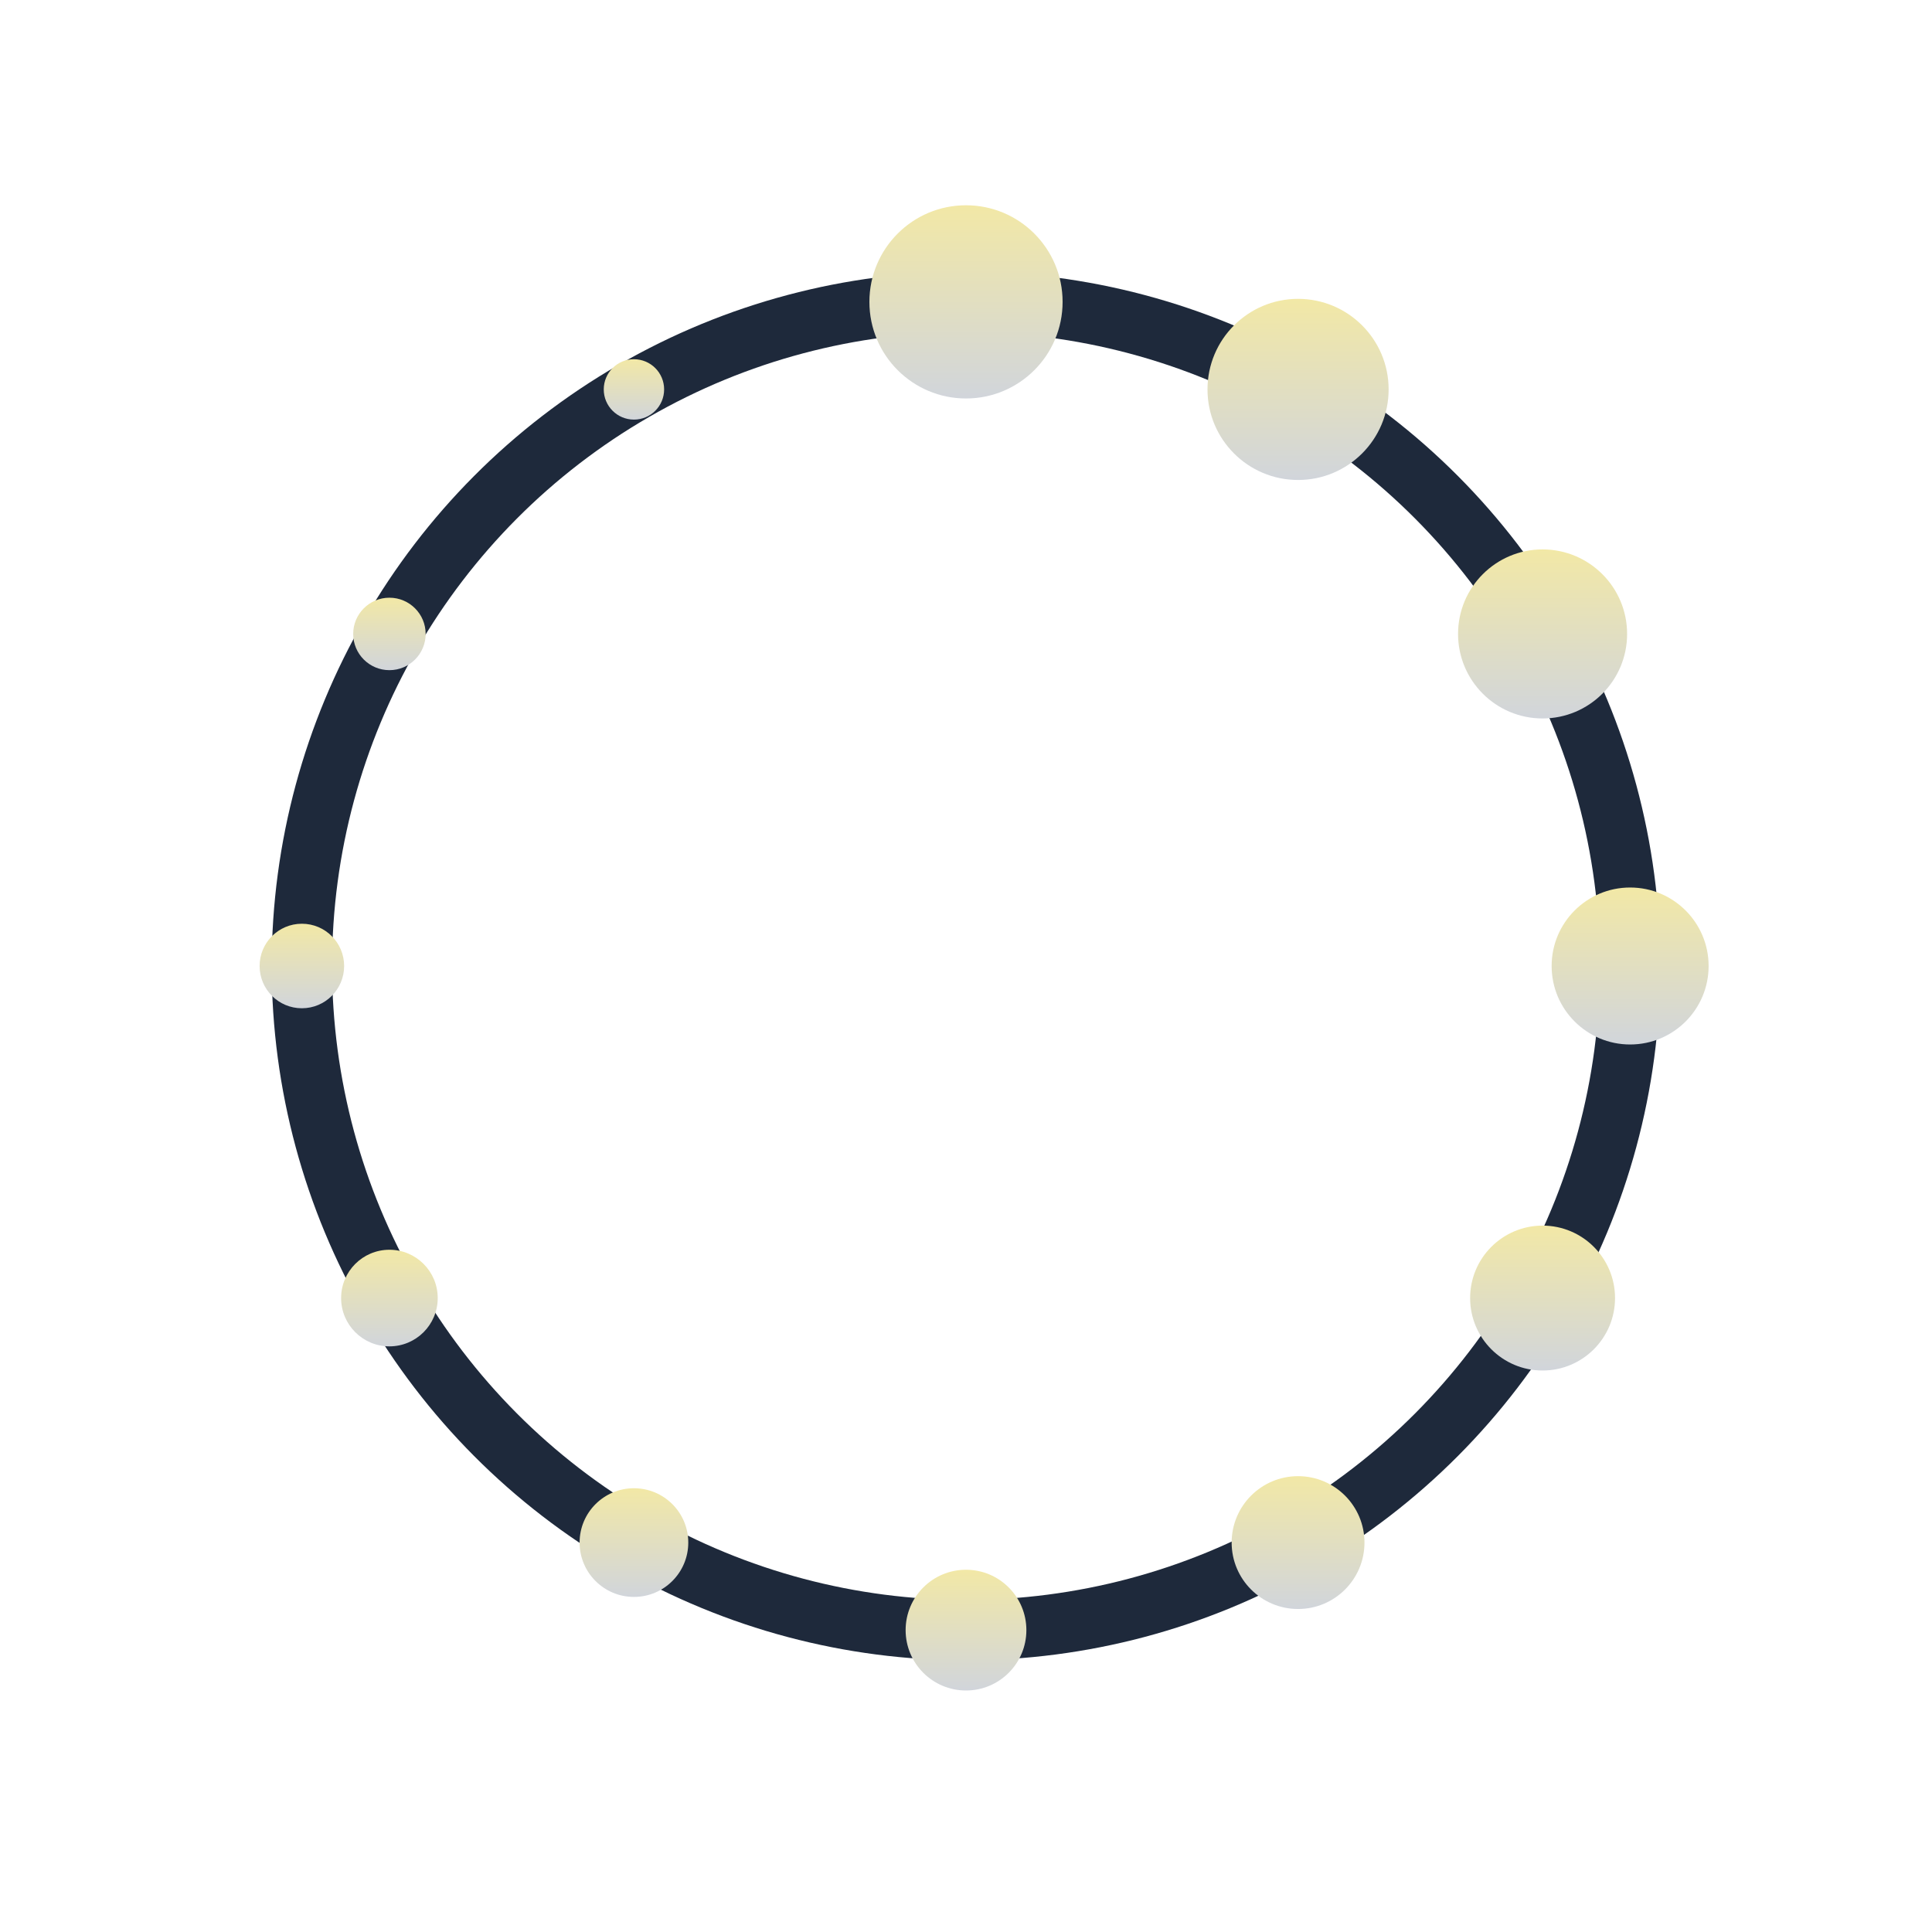
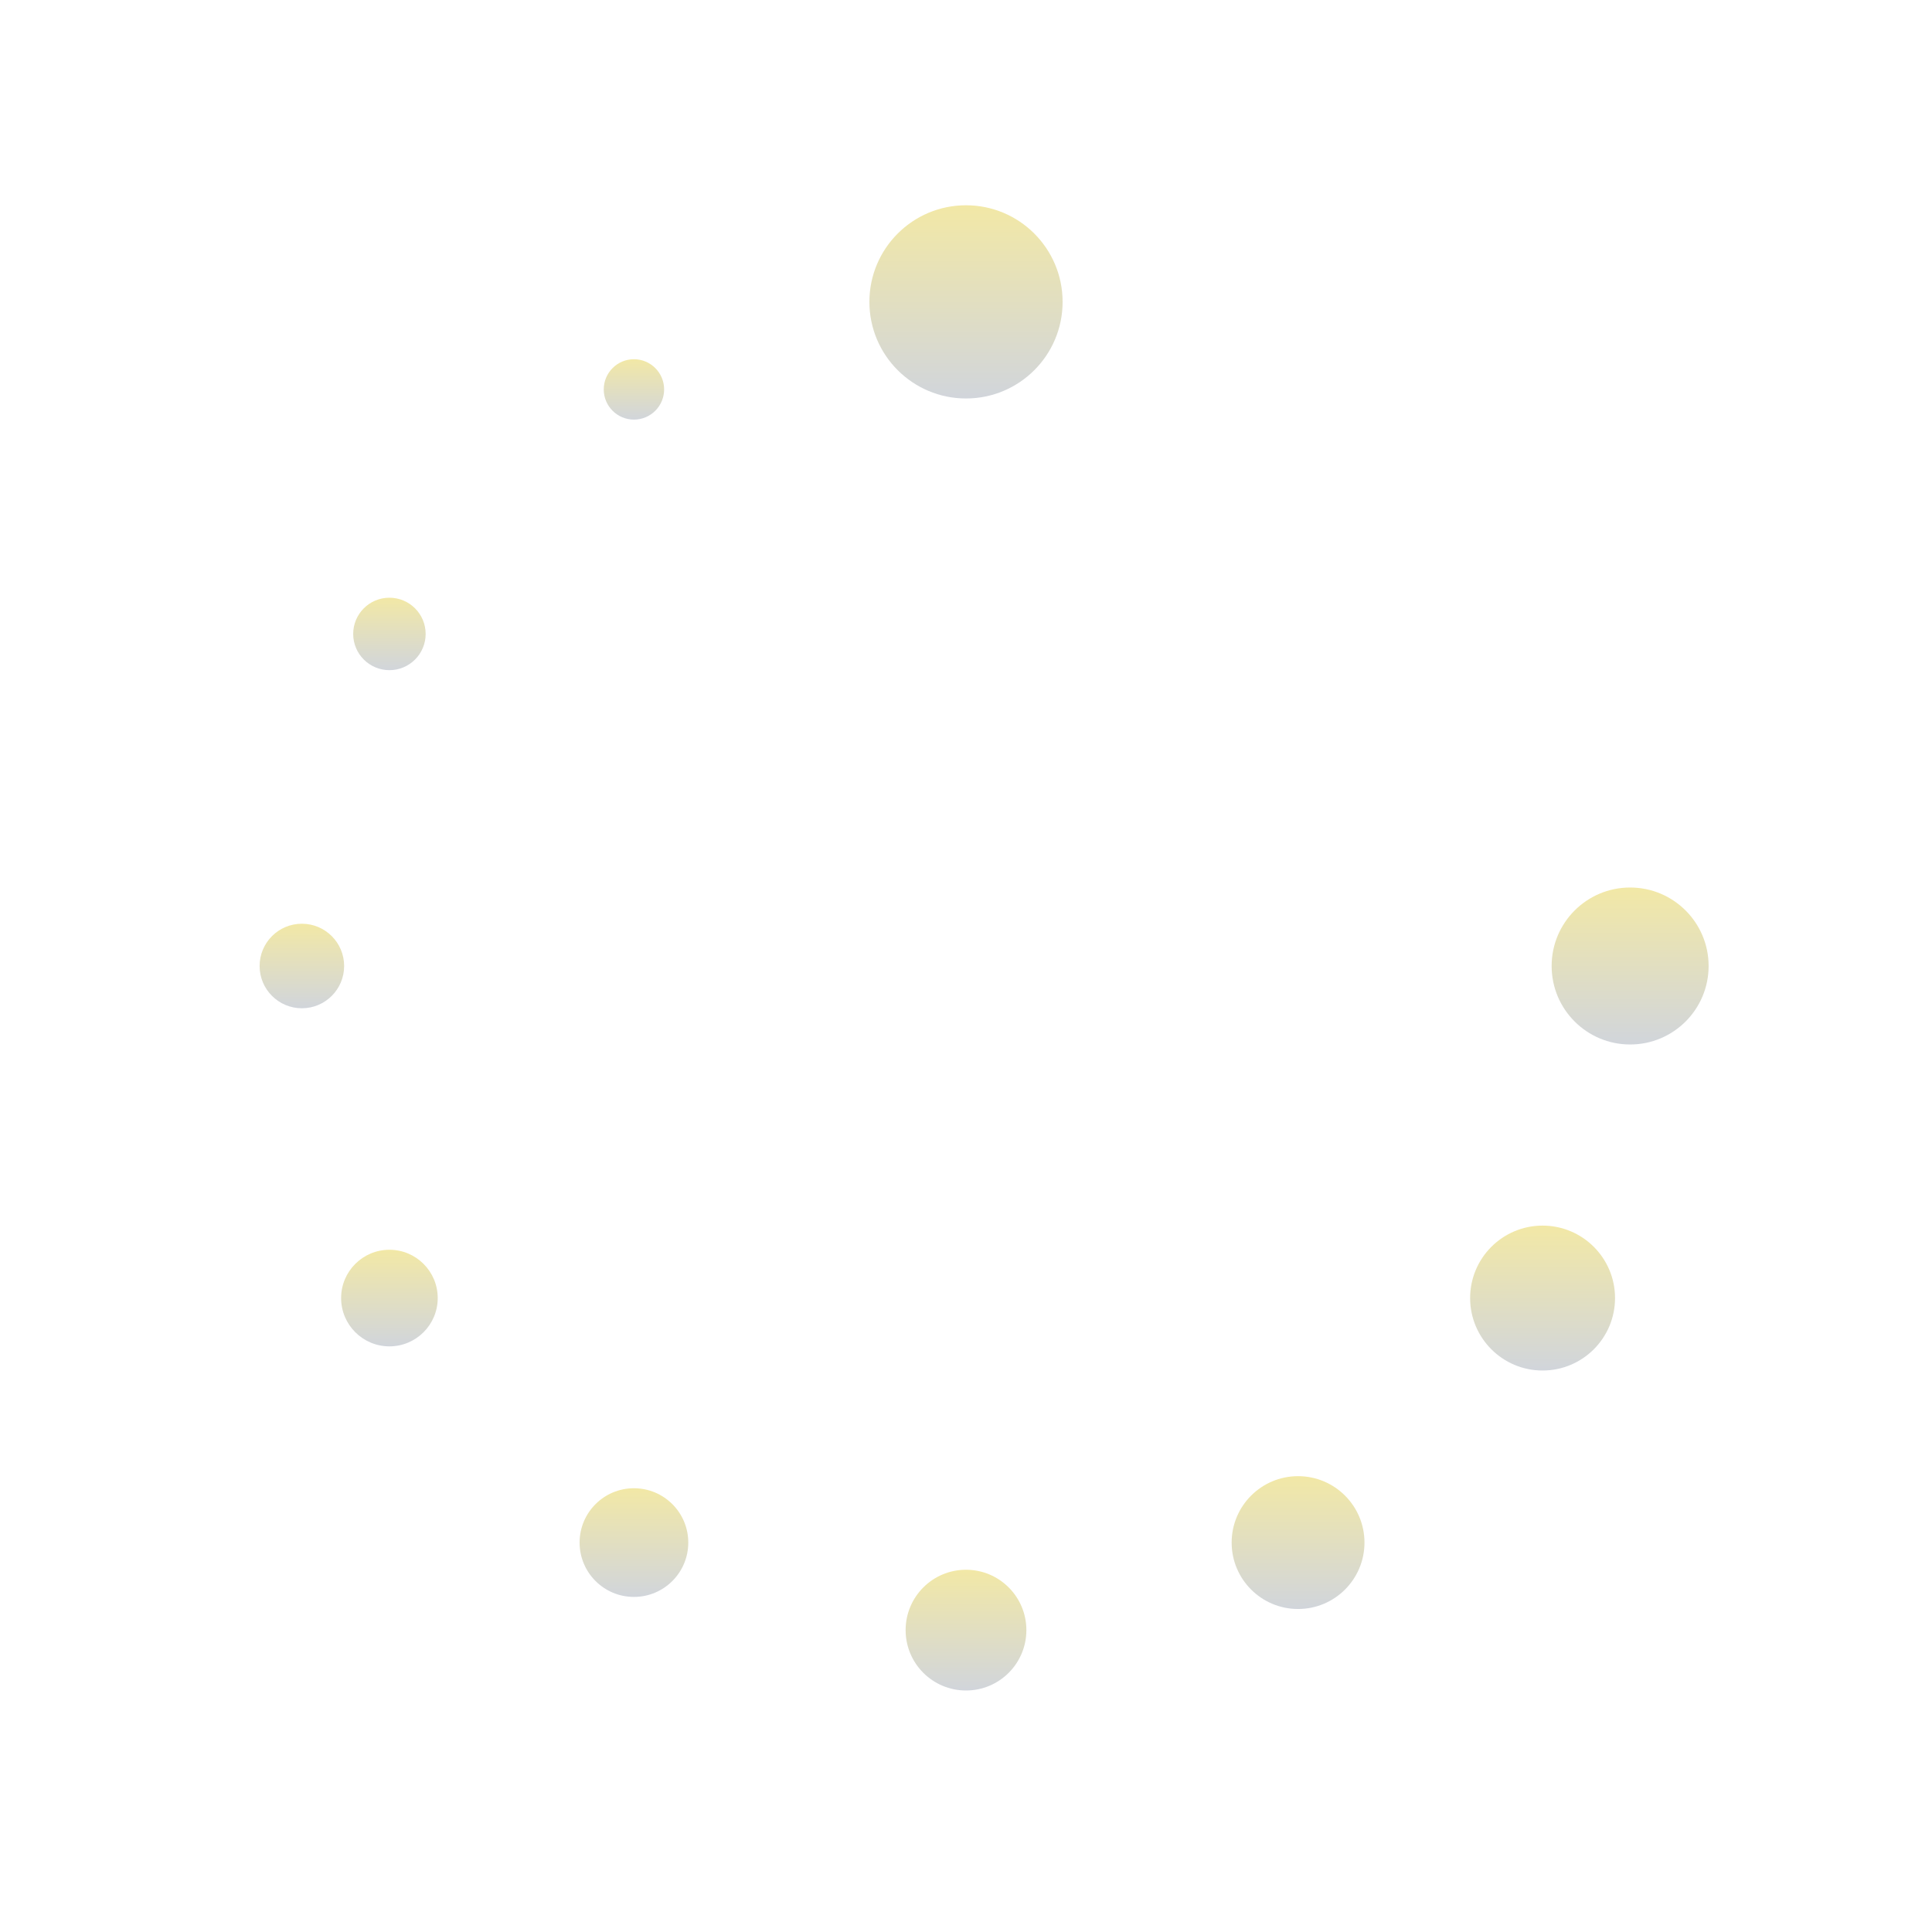
<svg xmlns="http://www.w3.org/2000/svg" viewBox="0 0 64 64">
  <defs>
    <linearGradient id="dotGradient" x1="0%" y1="0%" x2="0%" y2="100%">
      <stop offset="0%" stop-color="#f2e8a6" />
      <stop offset="100%" stop-color="#d1d5db" />
    </linearGradient>
    <filter id="ringGlow" filterUnits="userSpaceOnUse" x="0" y="0" width="64" height="64">
      <feDropShadow dx="0" dy="0" stdDeviation="2" flood-color="#a5b4ff" flood-opacity="0.65" />
    </filter>
  </defs>
-   <circle cx="32" cy="32" r="22" fill="none" stroke="#1e293b" stroke-width="2" filter="url(#ringGlow)" />
  <circle cx="32.0" cy="10.0" r="3.2" fill="url(#dotGradient)" />
-   <circle cx="43.0" cy="12.9" r="3.0" fill="url(#dotGradient)" />
-   <circle cx="51.1" cy="21.0" r="2.8" fill="url(#dotGradient)" />
  <circle cx="54.0" cy="32.0" r="2.6" fill="url(#dotGradient)" />
  <circle cx="51.1" cy="43.0" r="2.4" fill="url(#dotGradient)" />
  <circle cx="43.0" cy="51.1" r="2.2" fill="url(#dotGradient)" />
  <circle cx="32.0" cy="54.0" r="2.0" fill="url(#dotGradient)" />
  <circle cx="21.0" cy="51.1" r="1.8" fill="url(#dotGradient)" />
  <circle cx="12.9" cy="43.0" r="1.6" fill="url(#dotGradient)" />
  <circle cx="10.0" cy="32.0" r="1.4" fill="url(#dotGradient)" />
  <circle cx="12.9" cy="21.0" r="1.2" fill="url(#dotGradient)" />
  <circle cx="21.0" cy="12.9" r="1.0" fill="url(#dotGradient)" />
</svg>